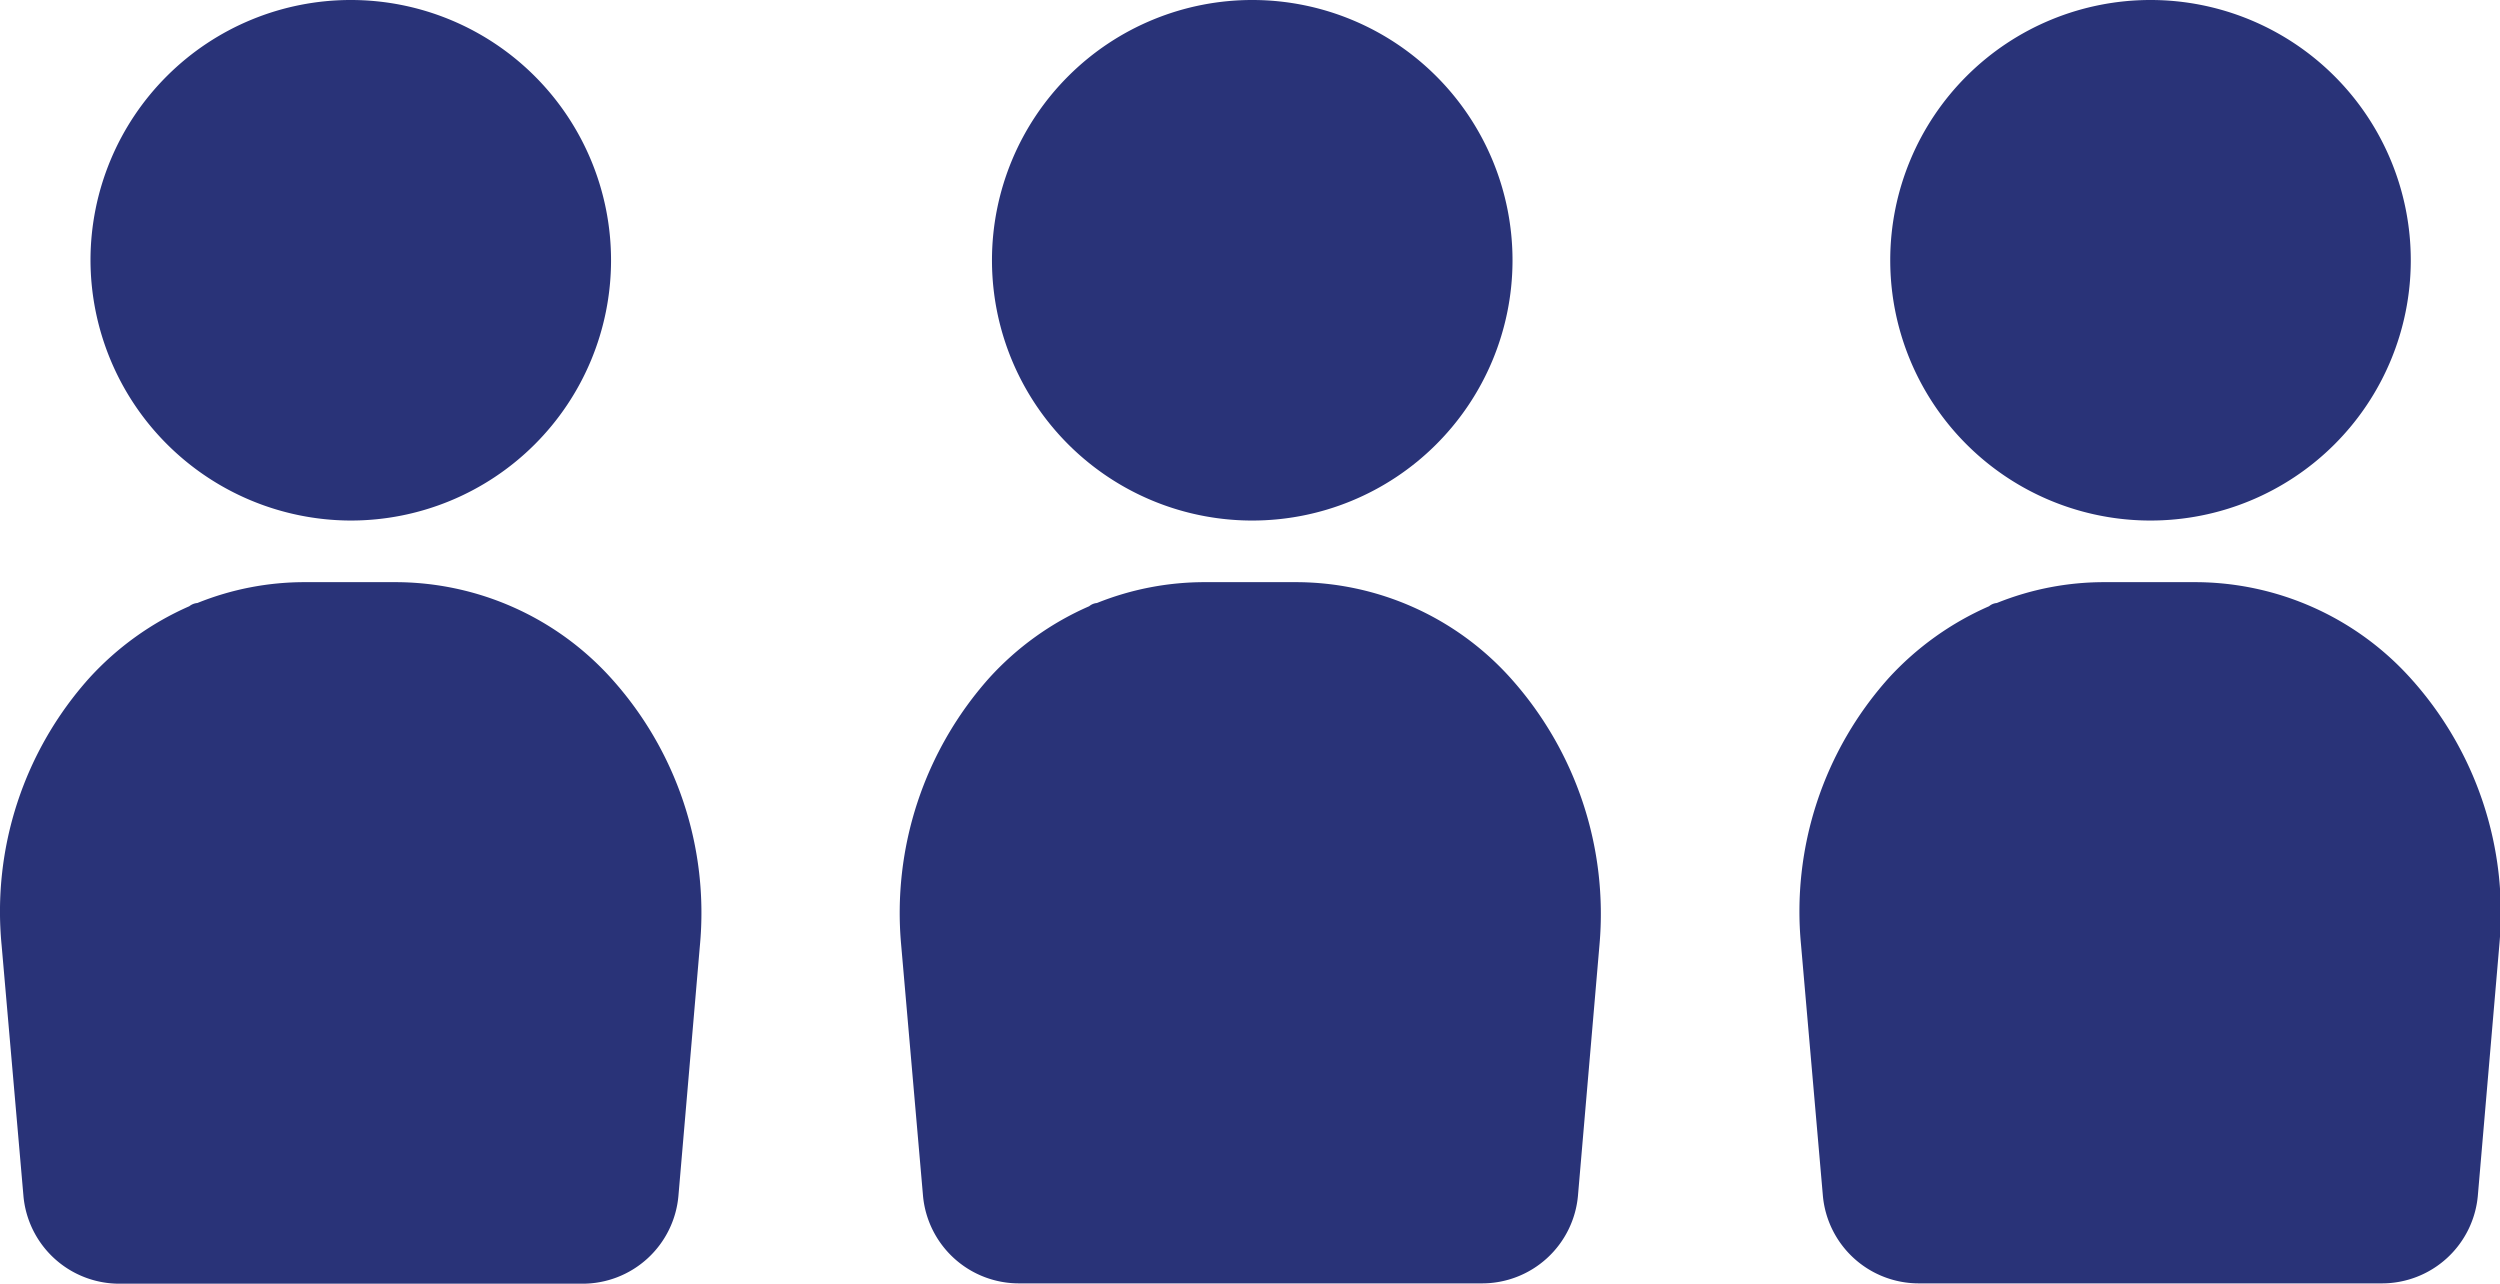
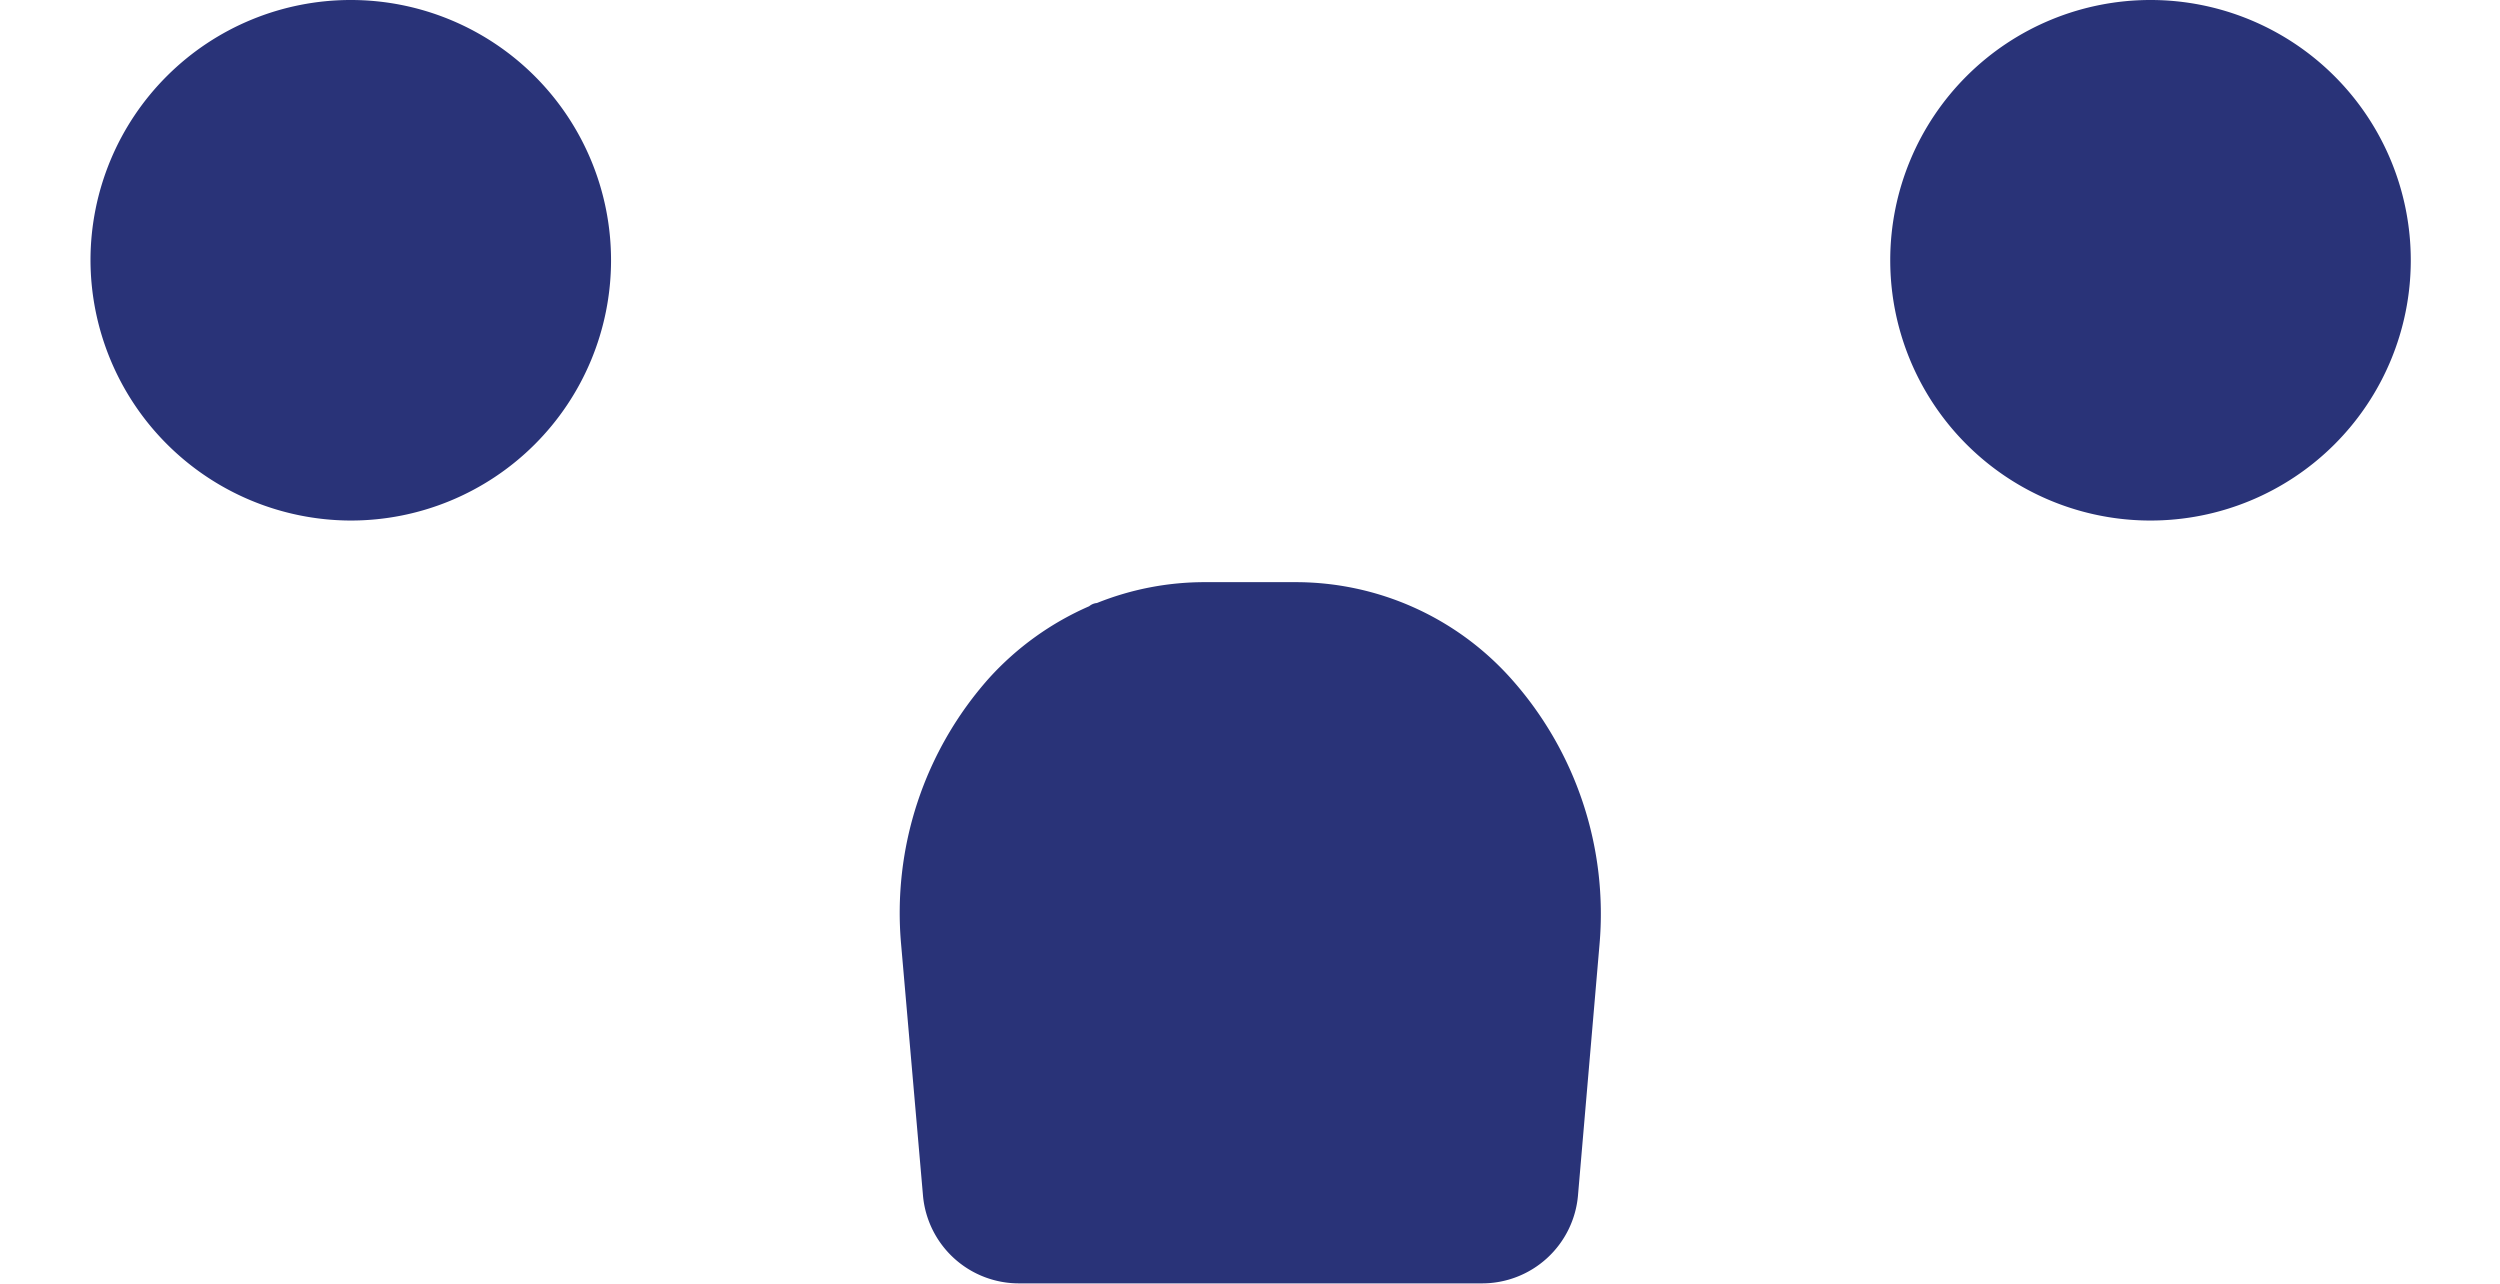
<svg xmlns="http://www.w3.org/2000/svg" viewBox="0 0 77.9 40">
  <defs>
    <style>.cls-1{fill:#293378;}</style>
  </defs>
  <g id="Capa_2" data-name="Capa 2">
    <g id="Gràfica">
      <path class="cls-1" d="M10.92,16.22a8.11,8.11,0,1,0-8.1-8.13v0A8.13,8.13,0,0,0,10.92,16.22Z" />
-       <path class="cls-1" d="M19.05,21.14a9.07,9.07,0,0,0-6.72-3H9.5a8.92,8.92,0,0,0-3.35.65.46.46,0,0,0-.25.1,9.24,9.24,0,0,0-3.12,2.24A10.9,10.9,0,0,0,.05,29.45l.68,7.81a3,3,0,0,0,3,2.74H18.14a3,3,0,0,0,3-2.74l.67-7.81A10.9,10.9,0,0,0,19.05,21.14Z" />
-       <path class="cls-1" d="M39,16.22a8.11,8.11,0,1,0-8.09-8.13v0A8.11,8.11,0,0,0,39,16.22Z" />
      <path class="cls-1" d="M47.08,21.14a9,9,0,0,0-6.71-3H37.54a9,9,0,0,0-3.36.65.43.43,0,0,0-.24.1,9.14,9.14,0,0,0-3.12,2.24,11,11,0,0,0-2.74,8.31l.68,7.81a3,3,0,0,0,3,2.74H46.17a3,3,0,0,0,3-2.74l.67-7.81A11,11,0,0,0,47.08,21.14Z" />
      <path class="cls-1" d="M67,16.22A8.11,8.11,0,1,0,58.9,8.09v0A8.11,8.11,0,0,0,67,16.22Z" />
-       <path class="cls-1" d="M75.12,21.14a9.05,9.05,0,0,0-6.72-3H65.58a8.93,8.93,0,0,0-3.36.65.43.43,0,0,0-.24.1,9.28,9.28,0,0,0-3.13,2.24,10.9,10.9,0,0,0-2.73,8.31l.68,7.81a3,3,0,0,0,3,2.74H74.21a3,3,0,0,0,3-2.74l.67-7.81A10.9,10.9,0,0,0,75.12,21.14Z" />
    </g>
  </g>
</svg>